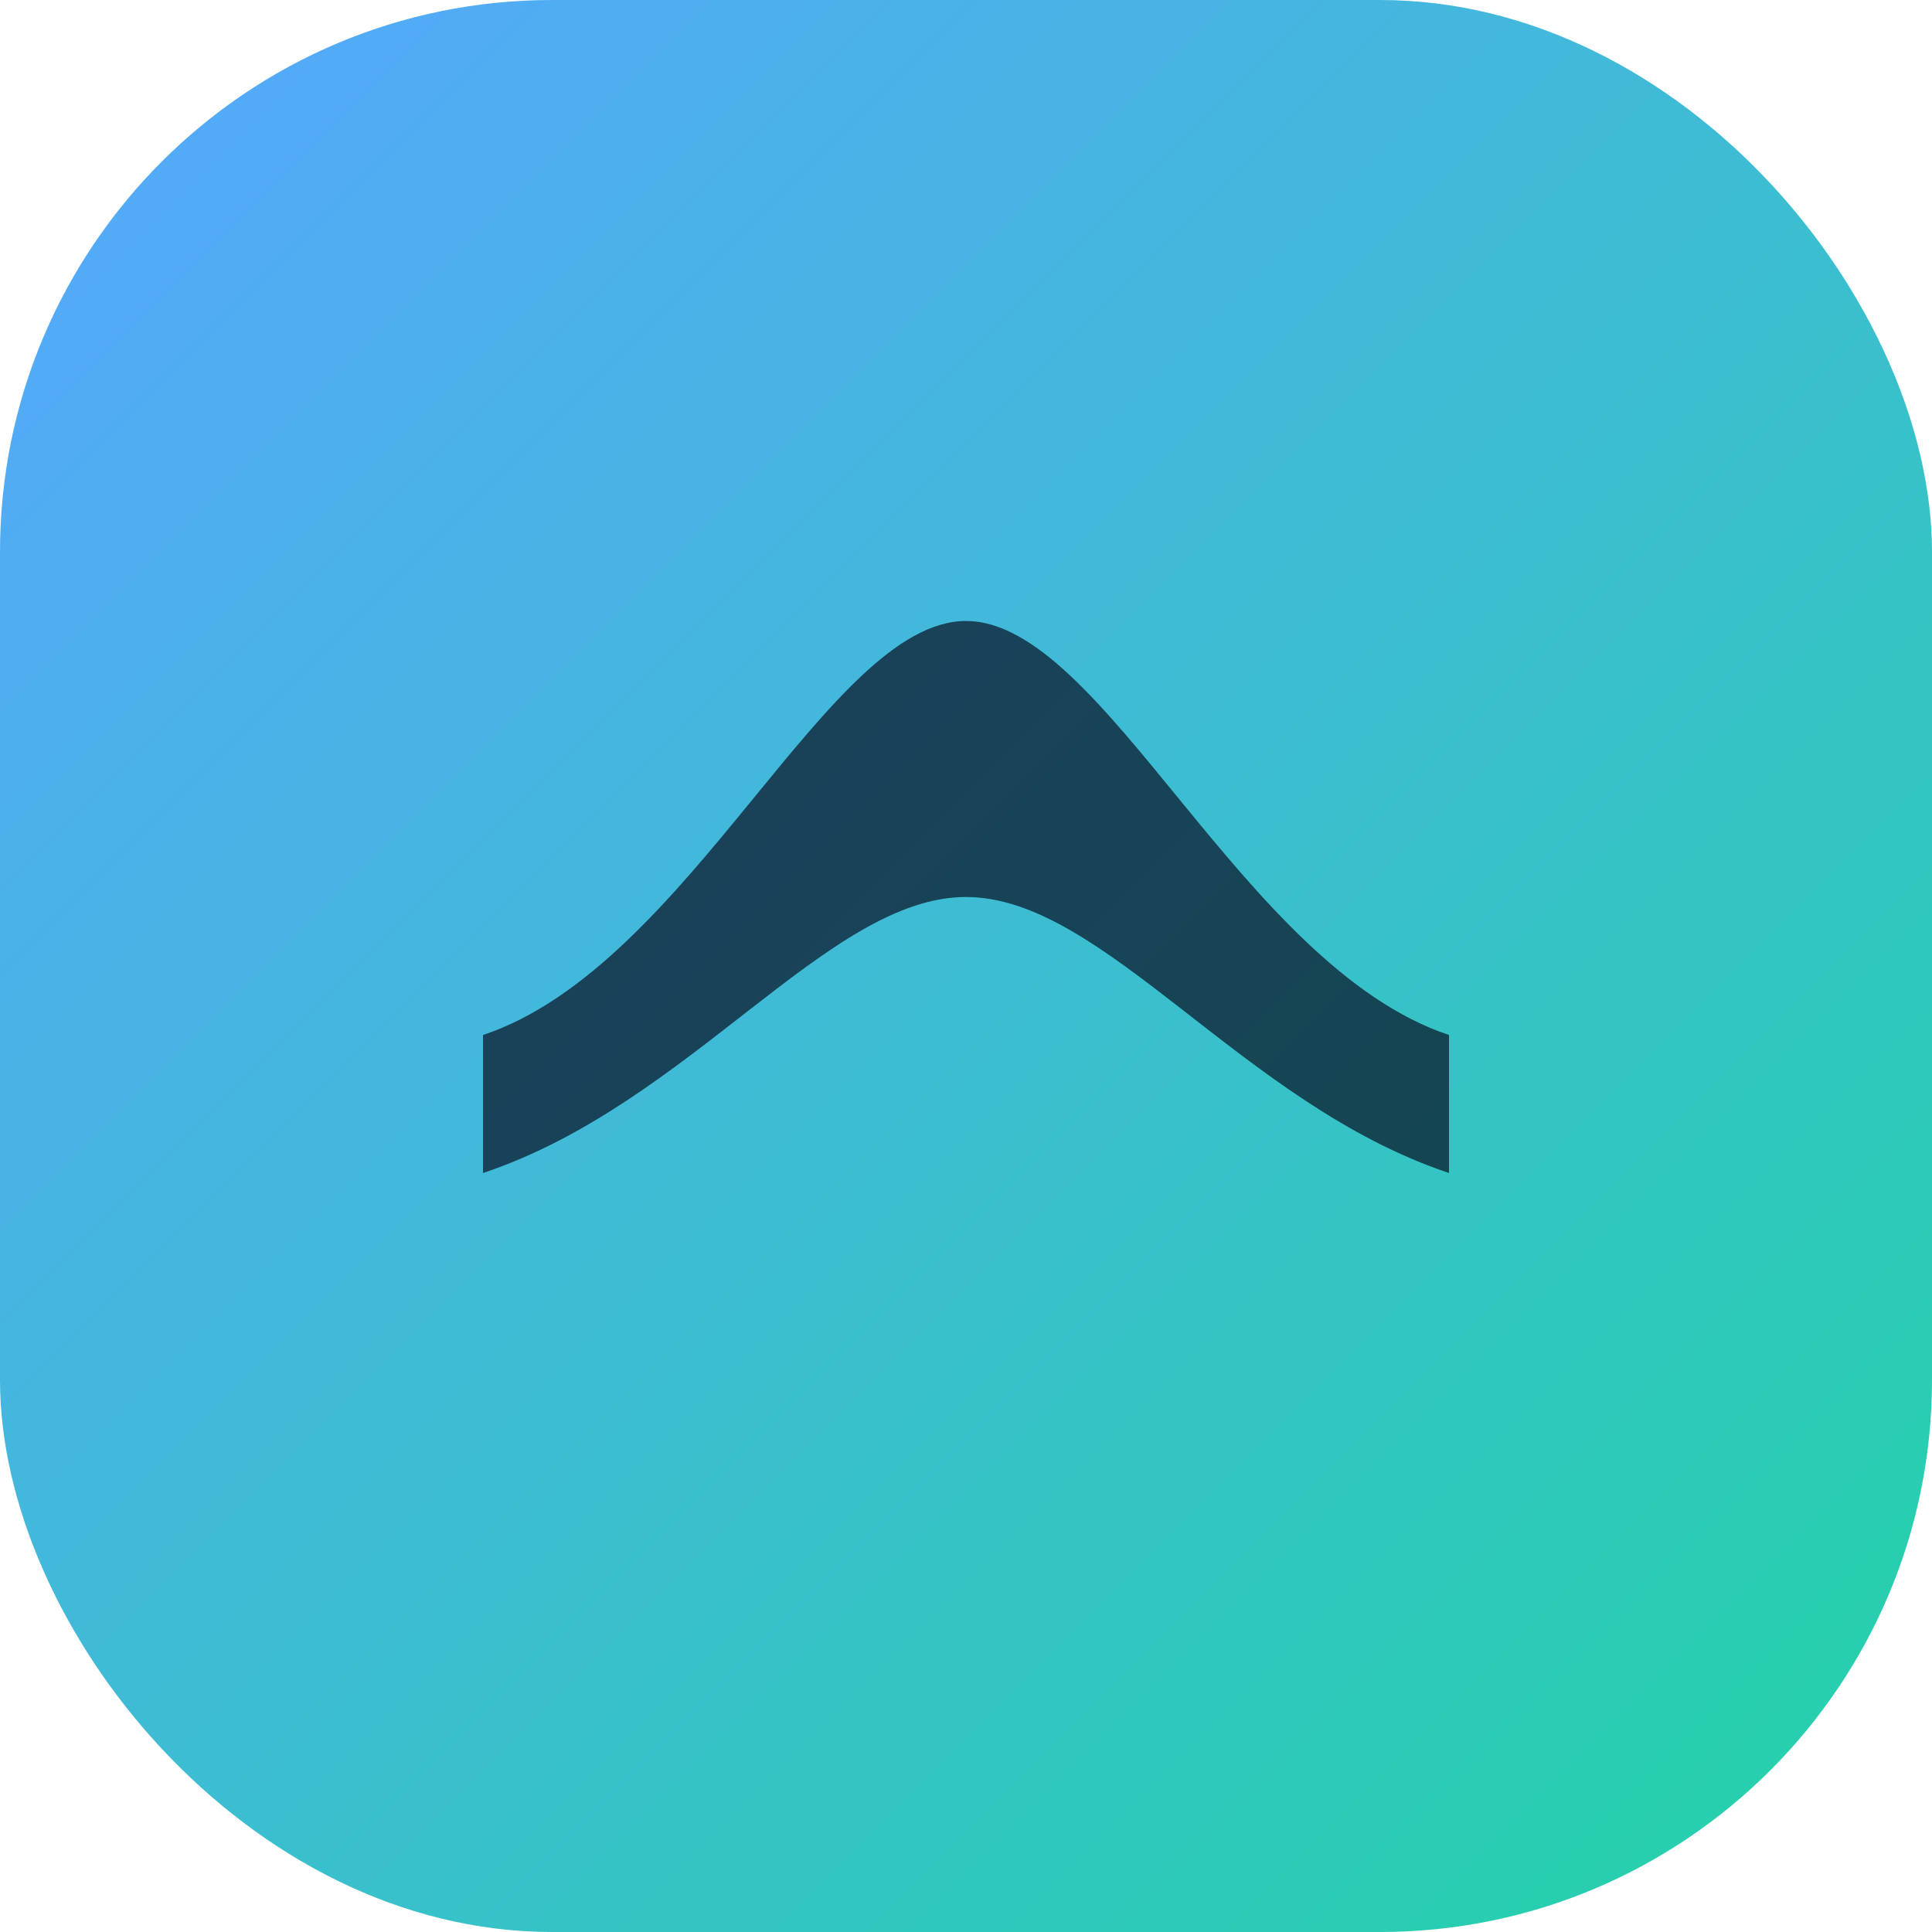
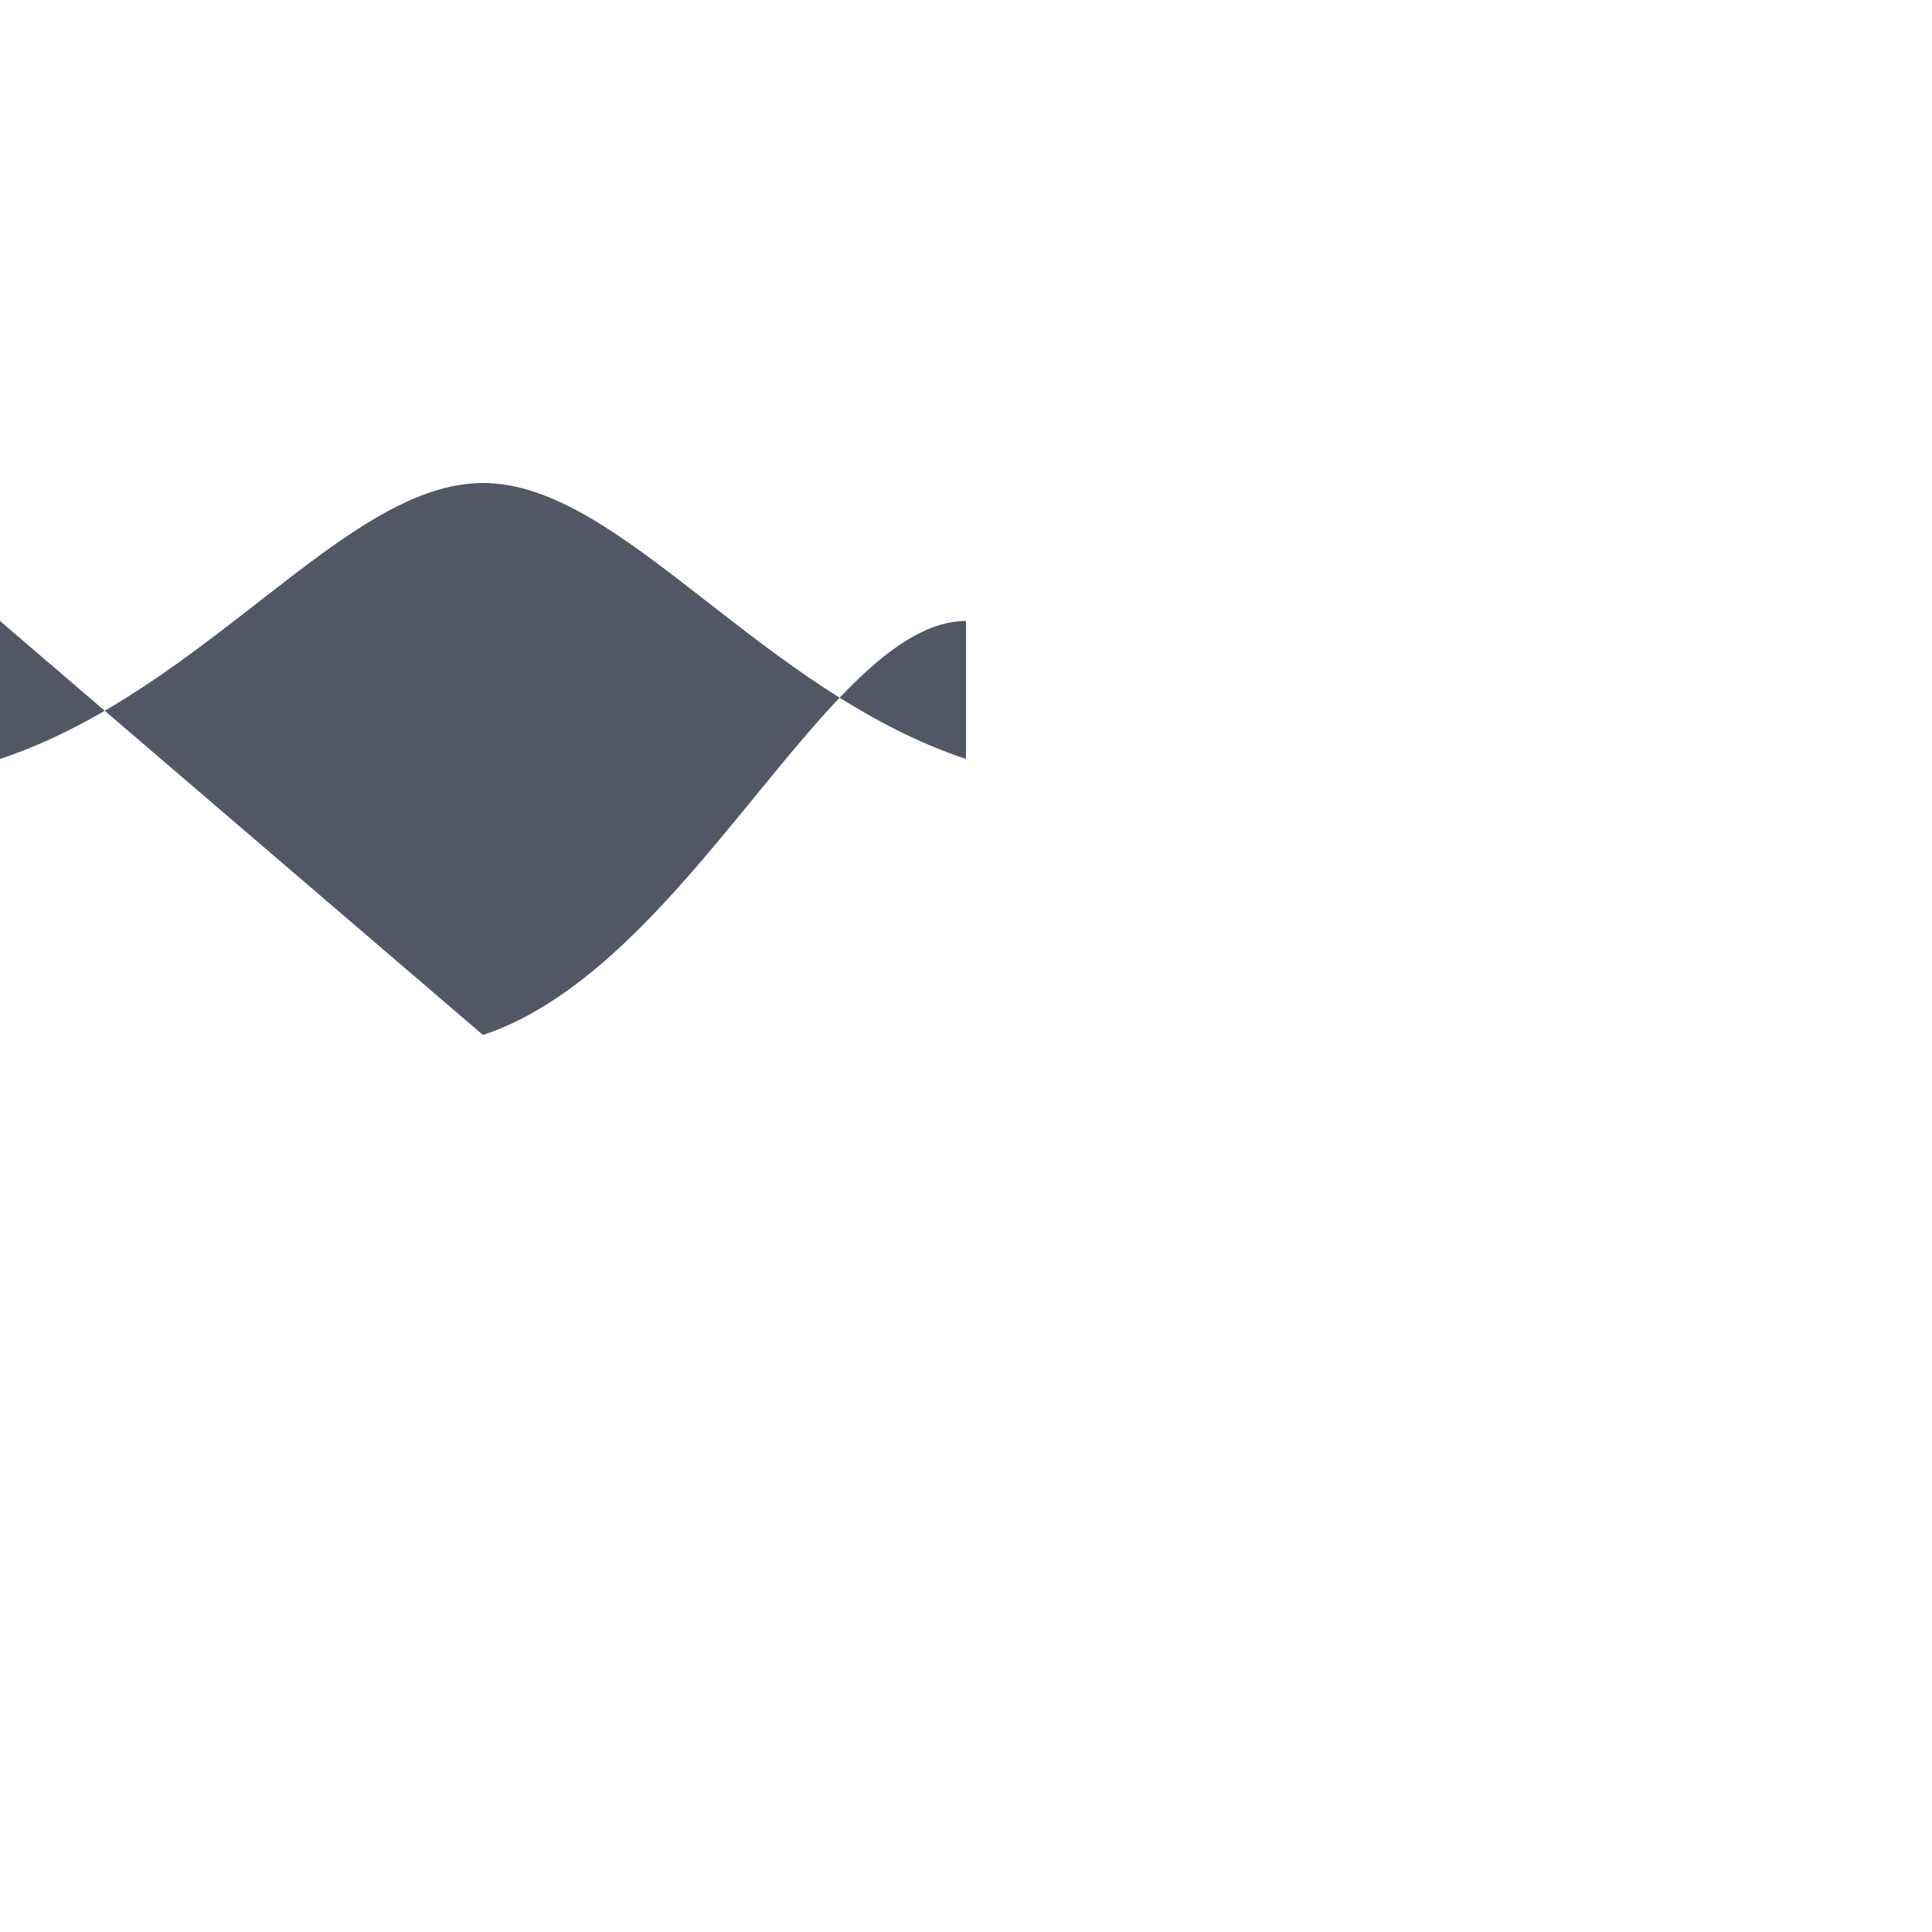
<svg xmlns="http://www.w3.org/2000/svg" width="28" height="28" viewBox="0 0 28 28">
  <defs>
    <linearGradient id="g" x1="0" y1="0" x2="1" y2="1">
      <stop offset="0" stop-color="#58a6ff" />
      <stop offset="1" stop-color="#22d3a6" />
    </linearGradient>
  </defs>
-   <rect rx="8" ry="8" width="28" height="28" fill="url(#g)" />
-   <path d="M7 15c3-1 5-6 7-6s4 5 7 6v2c-3-1-5-4-7-4s-4 3-7 4v-2z" fill="#081123" opacity=".7" />
+   <path d="M7 15c3-1 5-6 7-6v2c-3-1-5-4-7-4s-4 3-7 4v-2z" fill="#081123" opacity=".7" />
</svg>